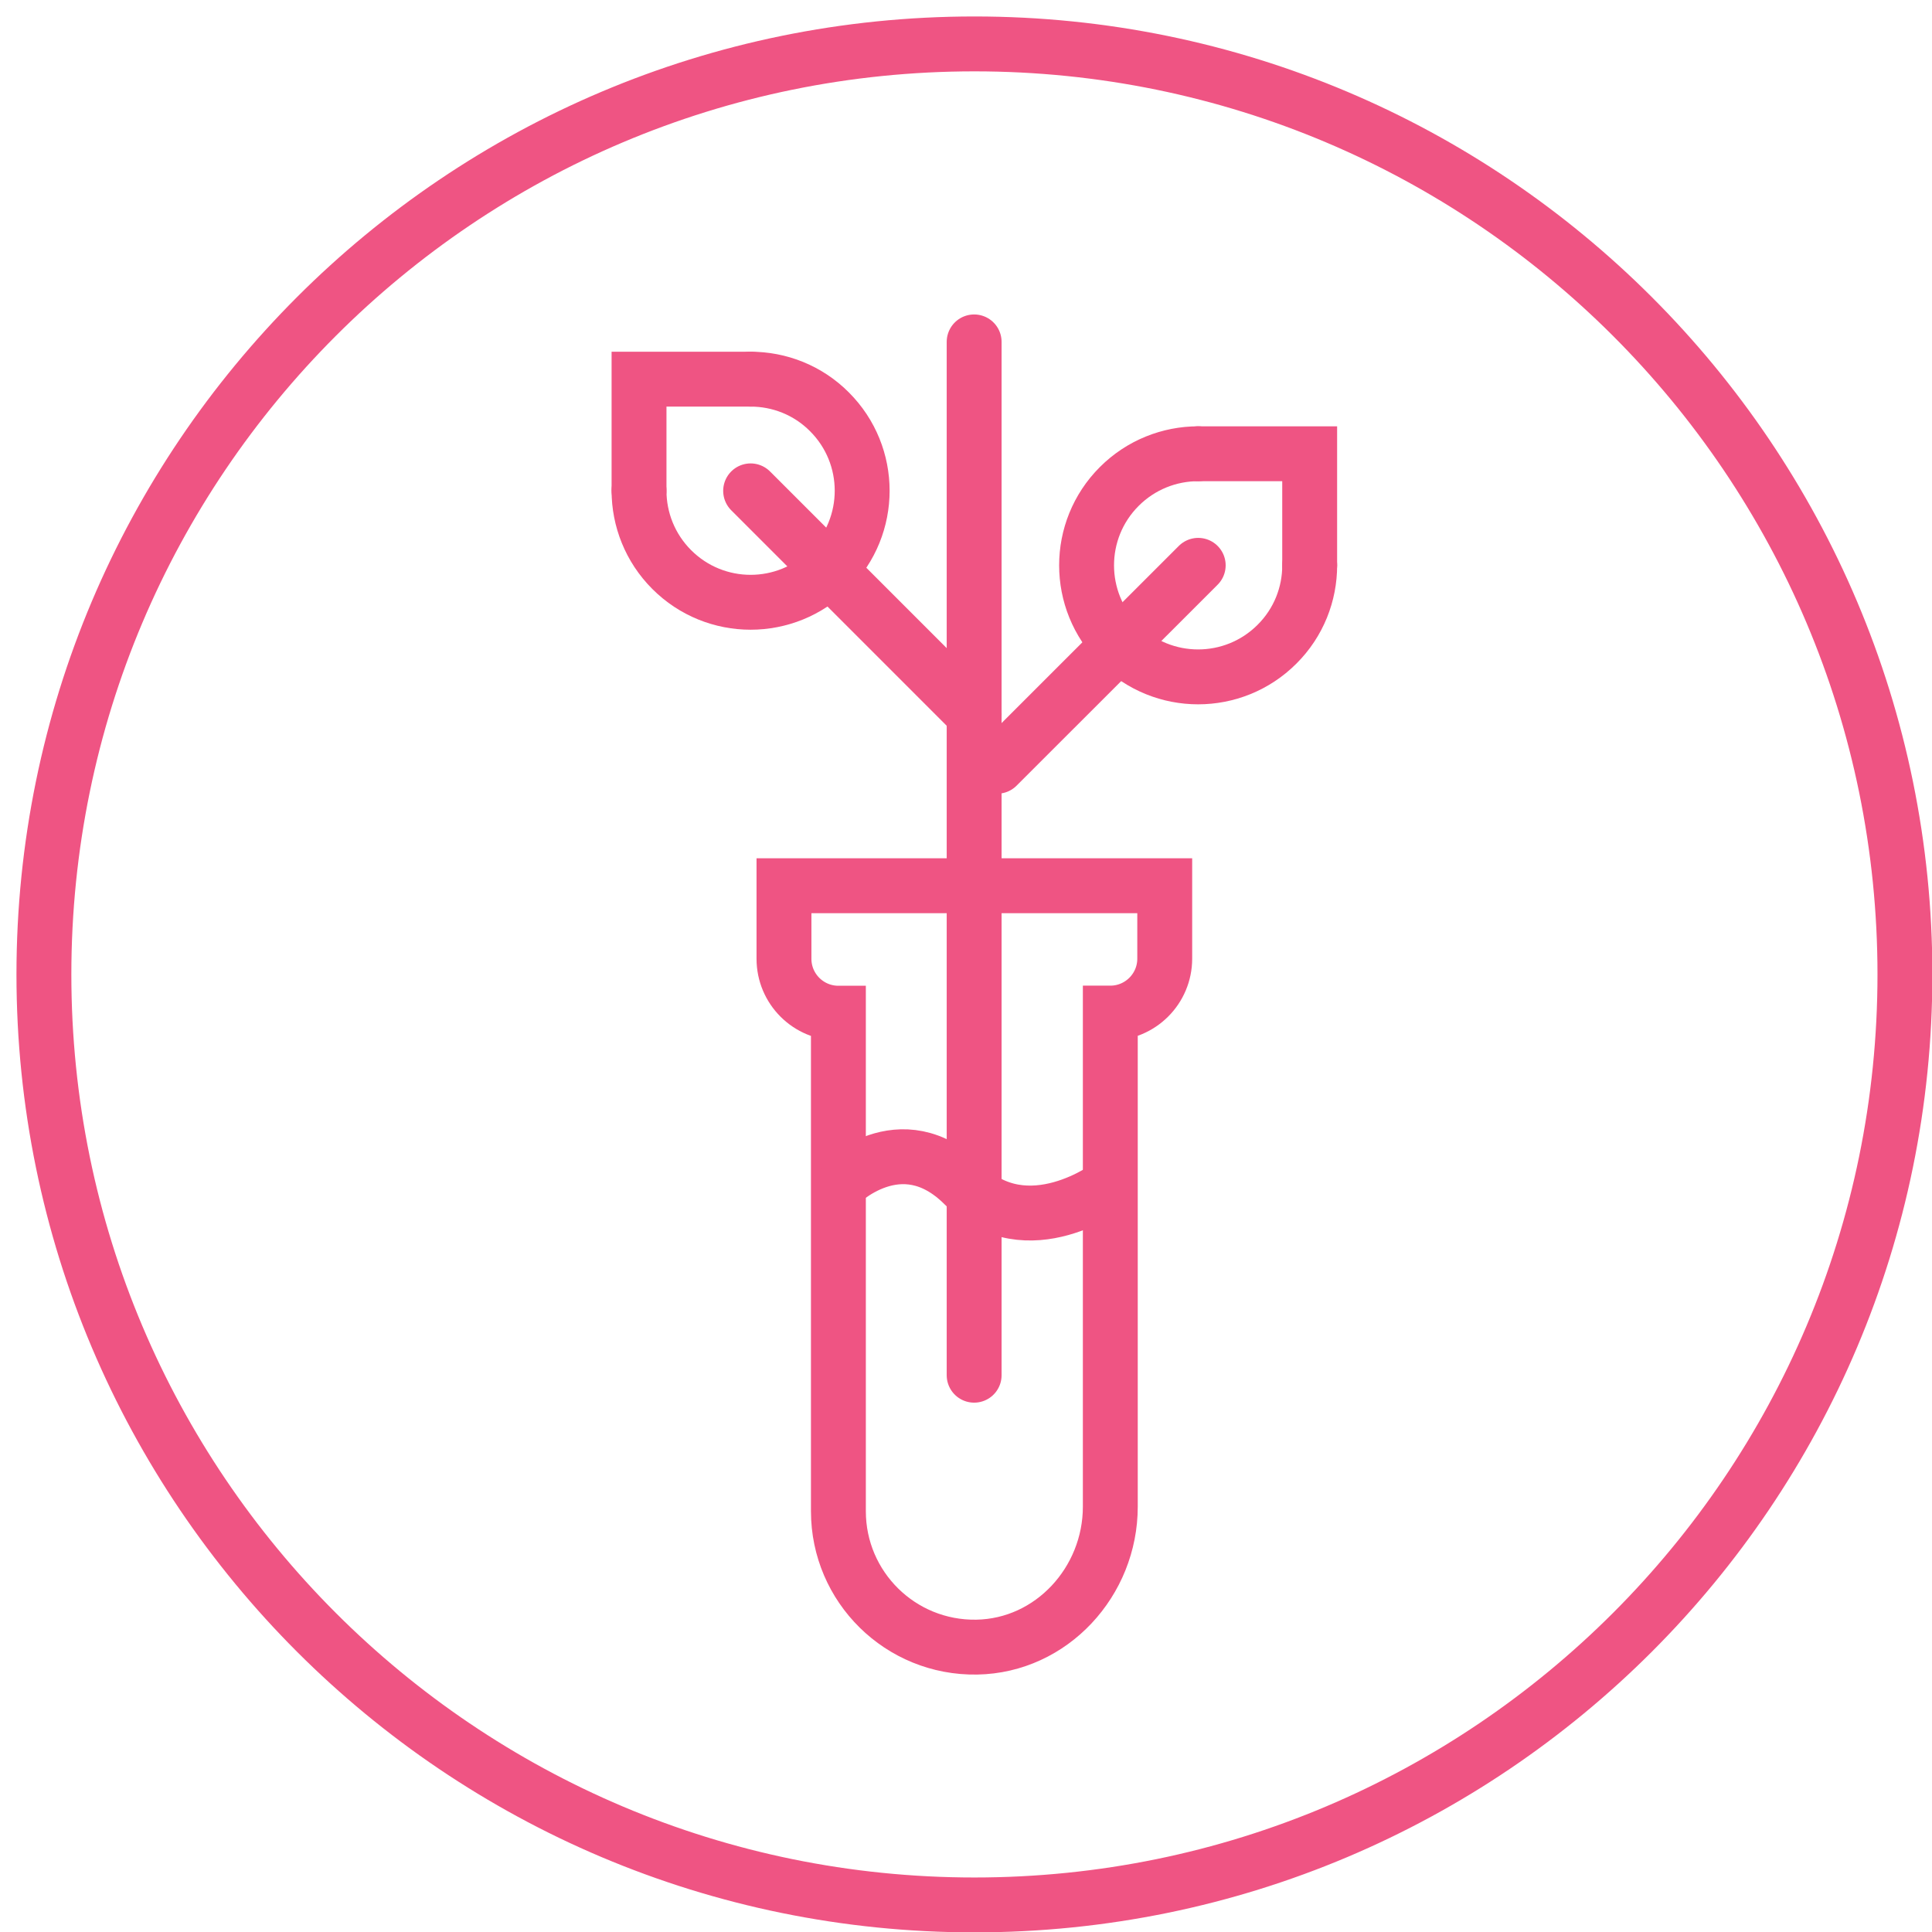
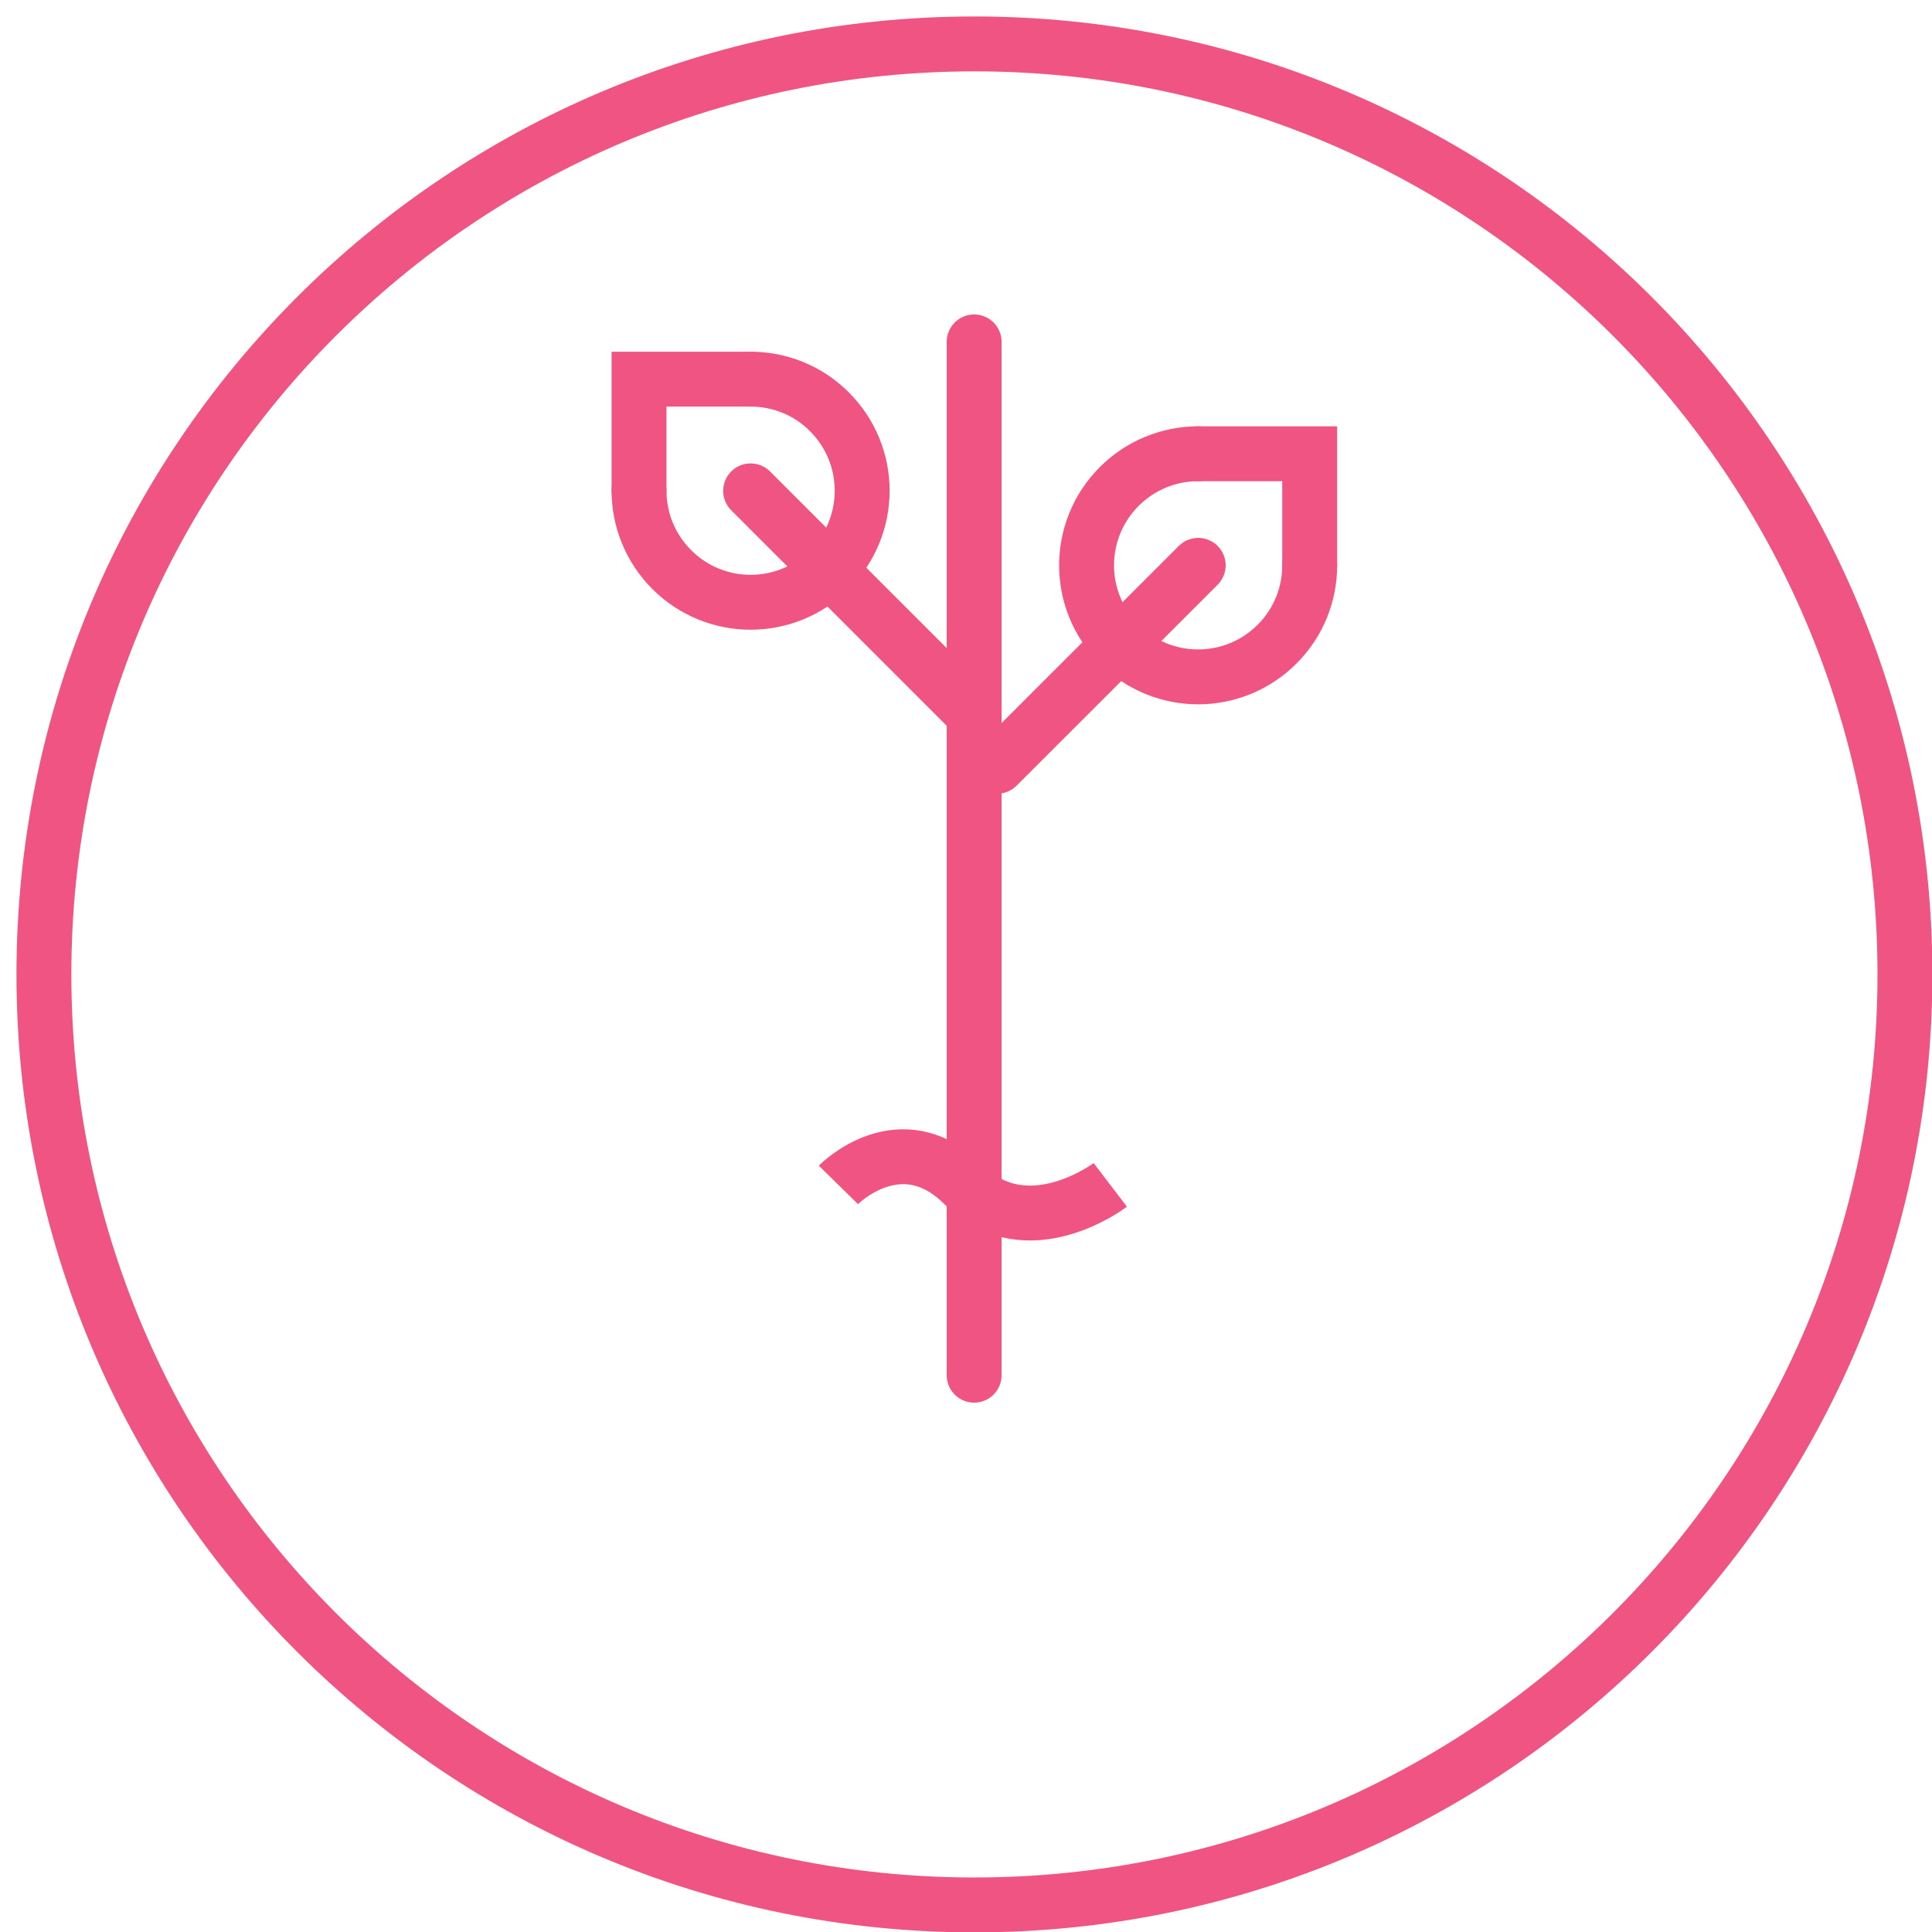
<svg xmlns="http://www.w3.org/2000/svg" fill="none" viewBox="0 0 88 88" height="88" width="88">
  <g clip-path="url(#clip0_9367_7323)">
-     <path stroke-miterlimit="10" stroke-width="2.5" stroke="#EF5483" d="M44.383 86.767C67.791 86.767 86.767 67.791 86.767 44.383C86.767 20.976 67.791 2 44.383 2C20.976 2 2 20.976 2 44.383C2 67.791 20.976 86.767 44.383 86.767Z" />
+     <path stroke-miterlimit="10" stroke-width="2.5" stroke="#EF5483" d="M44.383 86.767C67.791 86.767 86.767 67.791 86.767 44.383C86.767 20.976 67.791 2 44.383 2C20.976 2 2 20.976 2 44.383C2 67.791 20.976 86.767 44.383 86.767" />
    <path stroke-linecap="round" stroke-miterlimit="10" stroke-width="2.5" stroke="#EF5483" d="M59.655 25.75C59.655 27.052 59.16 28.353 58.165 29.343C56.181 31.327 52.965 31.327 50.981 29.343C48.996 27.358 48.996 24.142 50.981 22.158C51.97 21.169 53.272 20.668 54.573 20.668" />
    <path stroke-linecap="round" stroke-miterlimit="10" stroke-width="2.5" stroke="#EF5483" d="M54.572 20.668H59.654V25.75" />
    <path stroke-linecap="round" stroke-miterlimit="10" stroke-width="2.5" stroke="#EF5483" d="M34.19 17.27C35.491 17.27 36.793 17.764 37.782 18.759C39.767 20.744 39.767 23.959 37.782 25.944C35.797 27.929 32.582 27.929 30.597 25.944C29.608 24.955 29.107 23.653 29.107 22.352" />
    <path stroke-linecap="round" stroke-miterlimit="10" stroke-width="2.5" stroke="#EF5483" d="M29.107 22.346V17.27H34.19" />
    <path stroke-linecap="round" stroke-miterlimit="10" stroke-width="2.5" stroke="#EF5483" d="M45.42 34.902L54.577 25.75" />
    <path stroke-linecap="round" stroke-miterlimit="10" stroke-width="2.5" stroke="#EF5483" d="M44.372 32.541L34.19 22.358" />
    <path stroke-linecap="round" stroke-miterlimit="10" stroke-width="2.5" stroke="#EF5483" d="M44.371 62.639V15.573" />
-     <path stroke-miterlimit="10" stroke-width="2.5" stroke="#EF5483" d="M53.052 40.344V43.665C53.052 45.037 51.939 46.145 50.573 46.145V68.629C50.573 72.039 47.899 74.965 44.49 75.024C41.015 75.083 38.188 72.286 38.188 68.835V46.15C36.822 46.15 35.709 45.043 35.709 43.671V40.344H53.052Z" />
    <path stroke-miterlimit="10" stroke-width="2.5" stroke="#EF5483" d="M38.188 53.97C38.188 53.97 41.02 51.084 43.906 53.97C46.791 56.856 50.572 53.97 50.572 53.97" />
  </g>
  <defs>
    <clipPath id="clip0_9367_7323">
      <rect fill="white" height="88" width="88" />
    </clipPath>
  </defs>
</svg>